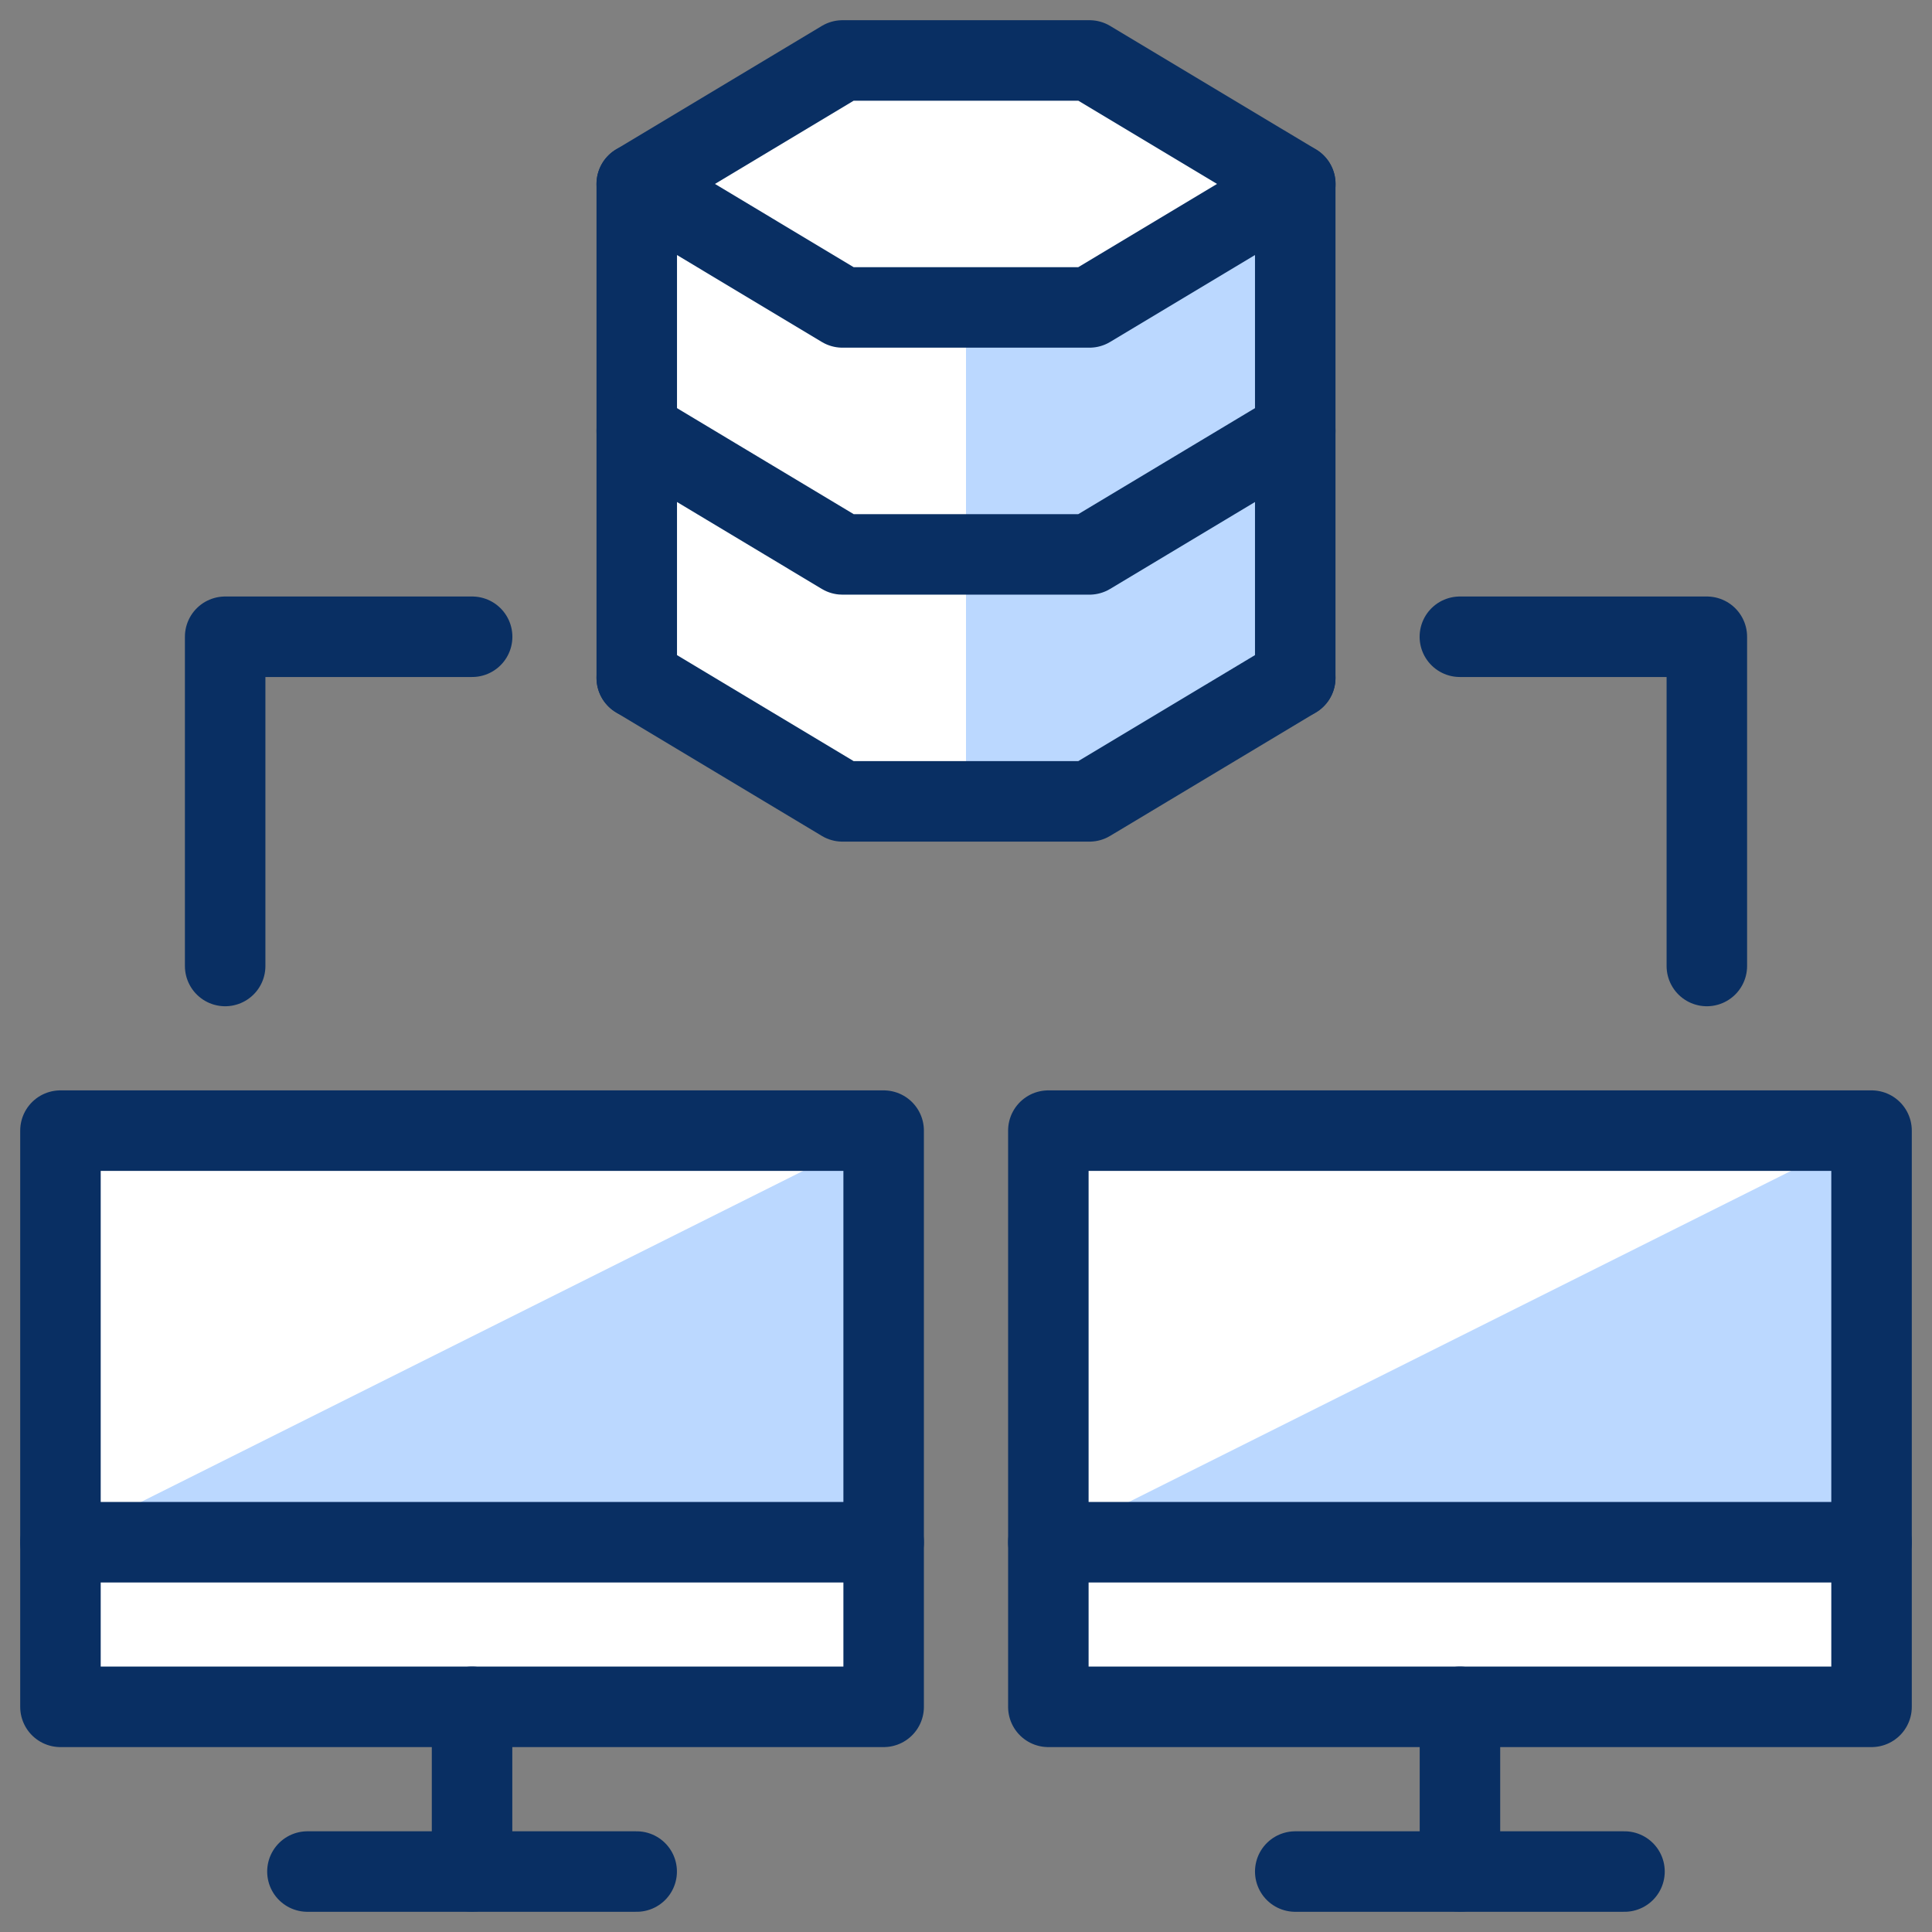
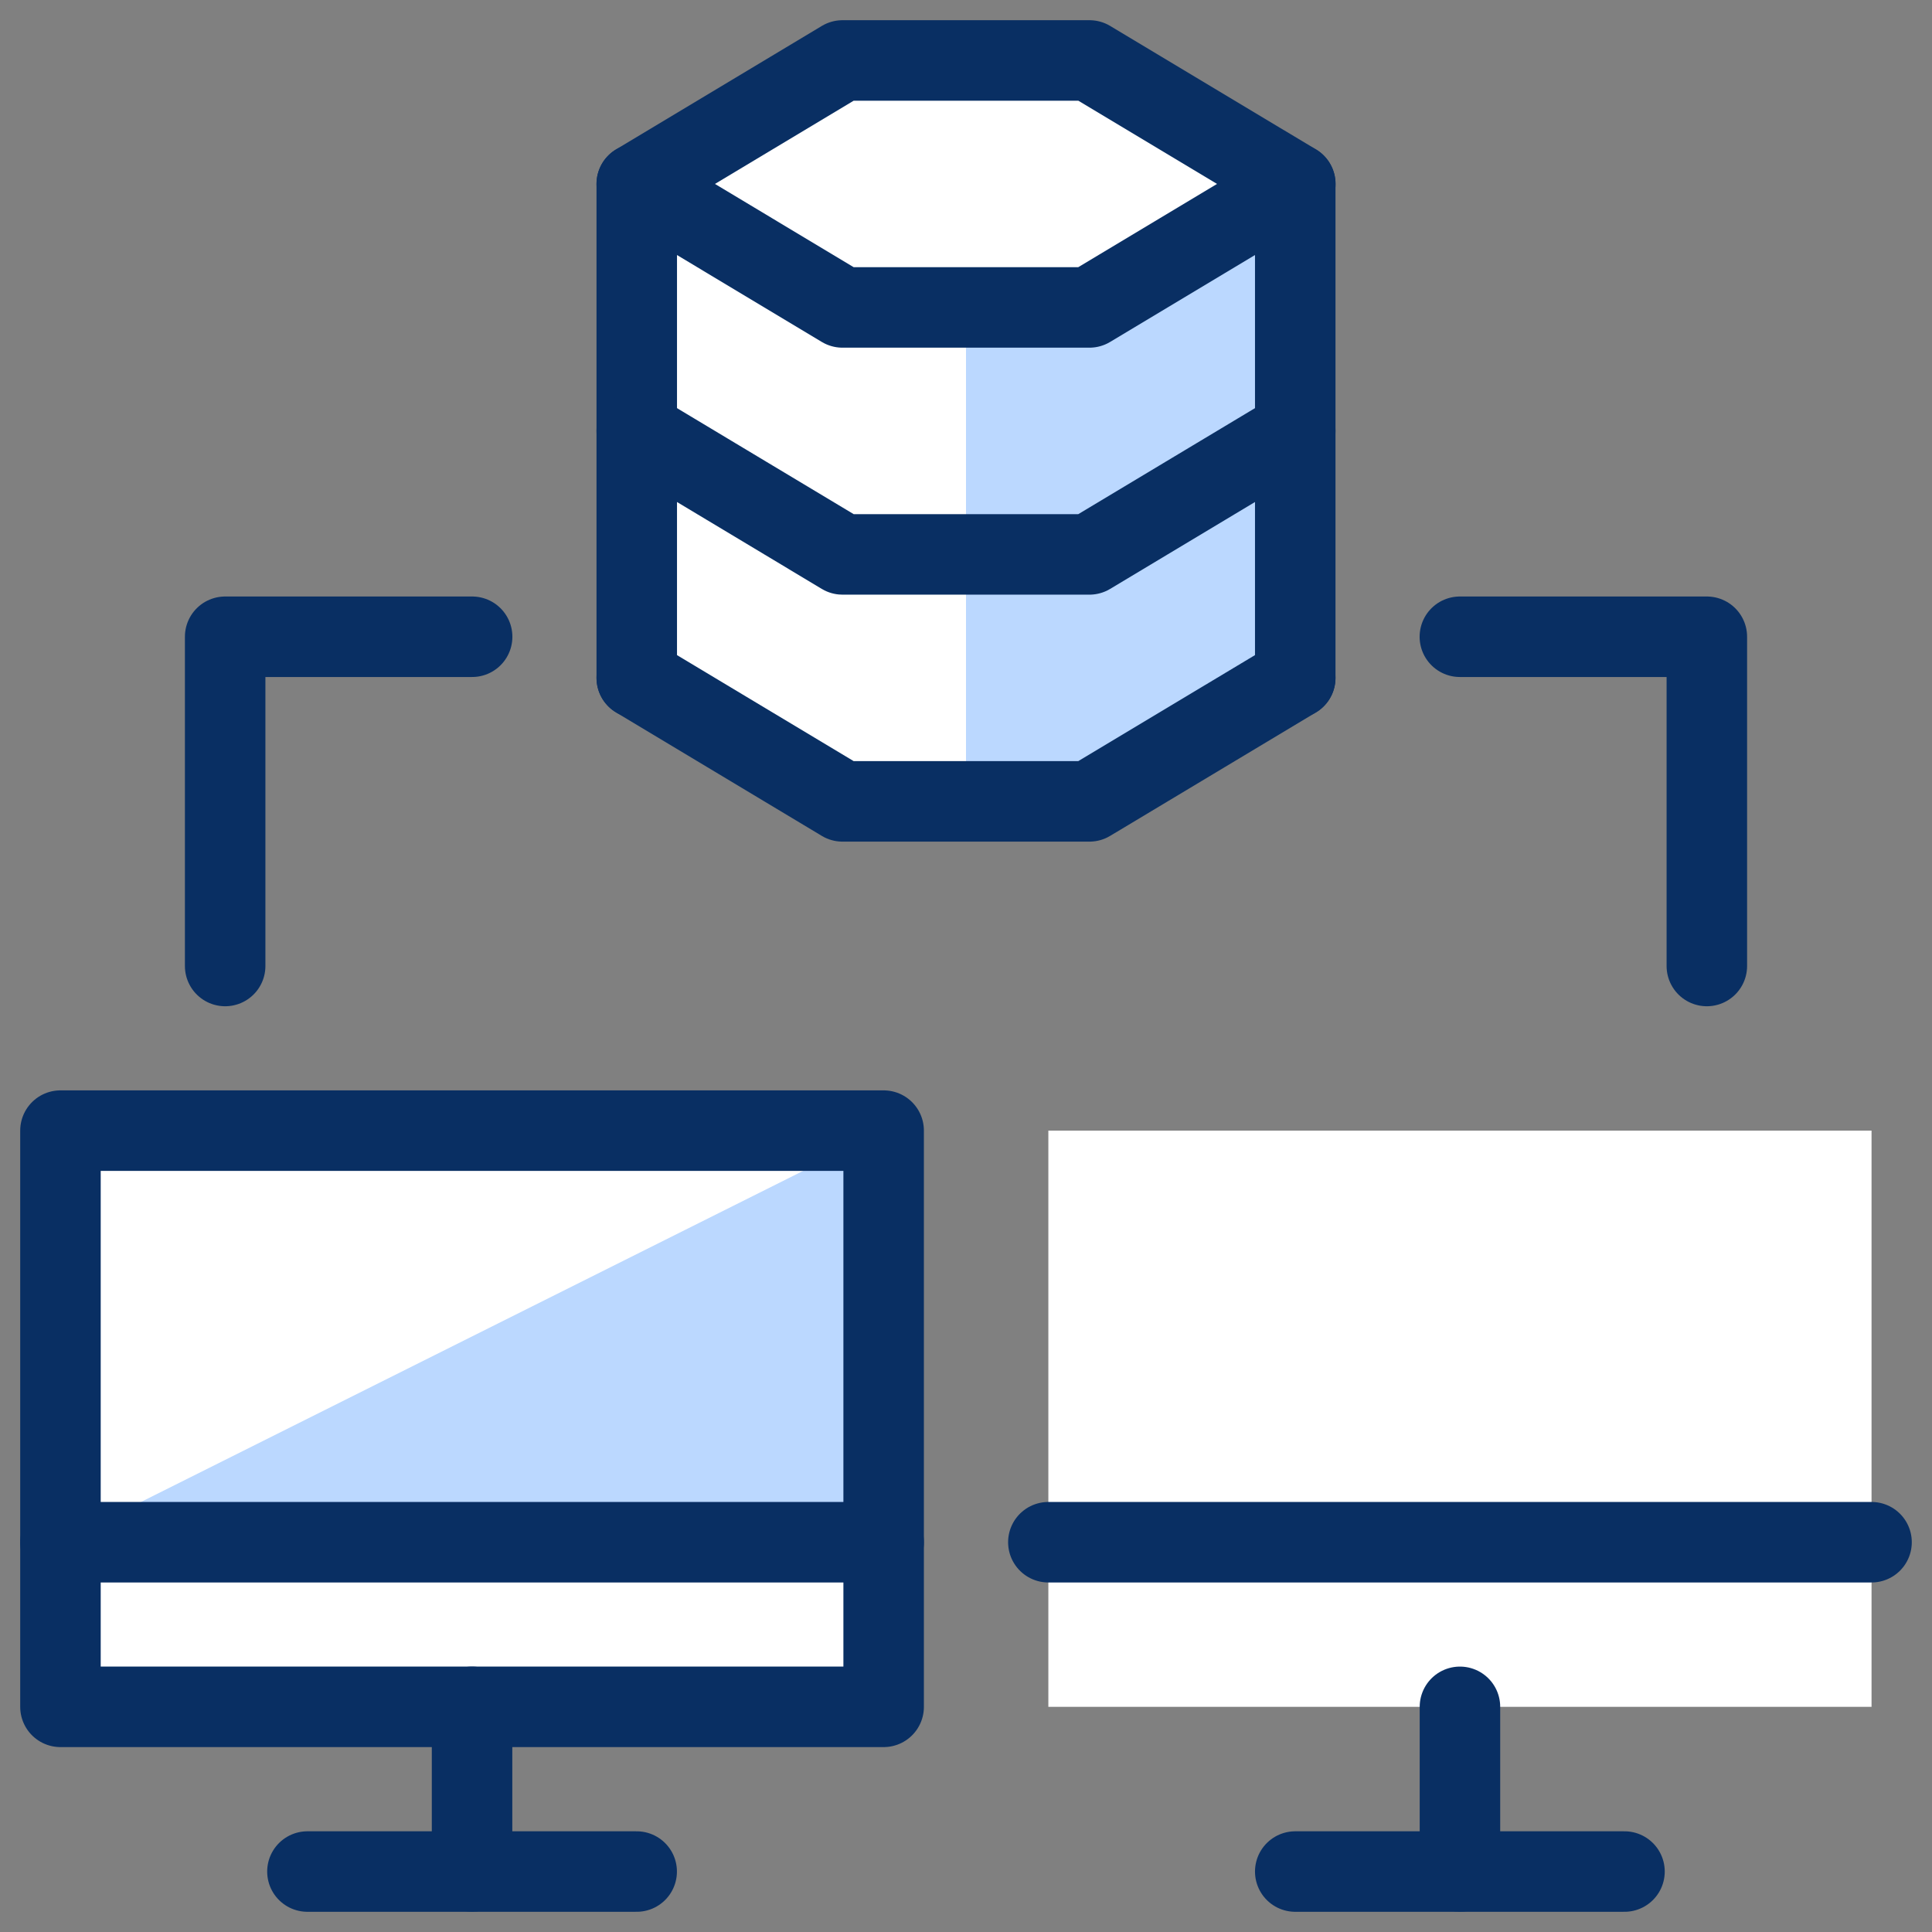
<svg xmlns="http://www.w3.org/2000/svg" fill="none" viewBox="0 0 24 24" data-id="Database-Data-Transfer-Computer-Imac-2--Streamline-Cyber.svg" height="24" width="24">
  <rect x="0" y="0" width="24" height="24" fill="#808080" stroke="none" />
  <desc>Database Data Transfer Computer Imac 2 Streamline Icon: https://streamlinehq.com</desc>
  <path fill="#ffffff" d="M13.534 0.751H10.466L7.91 2.285v6.136l2.556 1.534h3.068l2.557 -1.534v-6.136L13.534 0.751Z" stroke-width="1" />
  <path fill="#ffffff" d="M10.977 14.045H0.751v7.158H10.977v-7.158Z" stroke-width="1" />
  <path fill="#ffffff" d="M23.249 14.045H13.023v7.158h10.226v-7.158Z" stroke-width="1" />
  <path fill="#bbd8ff" d="M10.977 19.158H0.751L10.977 14.045v5.113Z" stroke-width="1" />
-   <path fill="#bbd8ff" d="M23.249 19.158H13.023l10.226 -5.113v5.113Z" stroke-width="1" />
  <path fill="#bbd8ff" d="M12 9.955h1.534l2.557 -1.534v-6.136l-2.557 1.534H12v6.136Z" stroke-width="1" />
  <path stroke="#092f63" stroke-linecap="round" stroke-linejoin="round" d="M16.09 8.421v-6.136l-2.557 1.534H10.466l-2.556 -1.534v6.136" stroke-width="1" />
  <path stroke="#092f63" stroke-linecap="round" stroke-linejoin="round" d="m16.09 5.353 -2.557 1.534H10.466l-2.556 -1.534" stroke-width="1" />
  <path stroke="#092f63" stroke-linecap="round" stroke-linejoin="round" d="m16.09 8.421 -2.557 1.534H10.466L7.91 8.421" stroke-width="1" />
  <path stroke="#092f63" stroke-linecap="round" stroke-linejoin="round" d="M7.91 2.285 10.466 0.751h3.068l2.557 1.534" stroke-width="1" />
  <path stroke="#092f63" stroke-linecap="round" stroke-linejoin="round" d="M2.797 12V7.91h3.068" stroke-width="1" />
  <path stroke="#092f63" stroke-linecap="round" stroke-linejoin="round" d="M21.203 12V7.91h-3.068" stroke-width="1" />
  <path stroke="#092f63" stroke-linecap="round" stroke-linejoin="round" d="M10.977 14.045H0.751v7.158H10.977v-7.158Z" stroke-width="1" />
  <path stroke="#092f63" stroke-linecap="round" stroke-linejoin="round" d="M0.751 19.158H10.977" stroke-width="1" />
  <path stroke="#092f63" stroke-linecap="round" stroke-linejoin="round" d="M5.864 21.203v2.045" stroke-width="1" />
  <path stroke="#092f63" stroke-linecap="round" stroke-linejoin="round" d="M3.819 23.249h4.09" stroke-width="1" />
-   <path stroke="#092f63" stroke-linecap="round" stroke-linejoin="round" d="M23.249 14.045H13.023v7.158h10.226v-7.158Z" stroke-width="1" />
  <path stroke="#092f63" stroke-linecap="round" stroke-linejoin="round" d="M13.023 19.158h10.226" stroke-width="1" />
  <path stroke="#092f63" stroke-linecap="round" stroke-linejoin="round" d="M18.136 21.203v2.045" stroke-width="1" />
  <path stroke="#092f63" stroke-linecap="round" stroke-linejoin="round" d="M16.09 23.249h4.09" stroke-width="1" />
</svg>